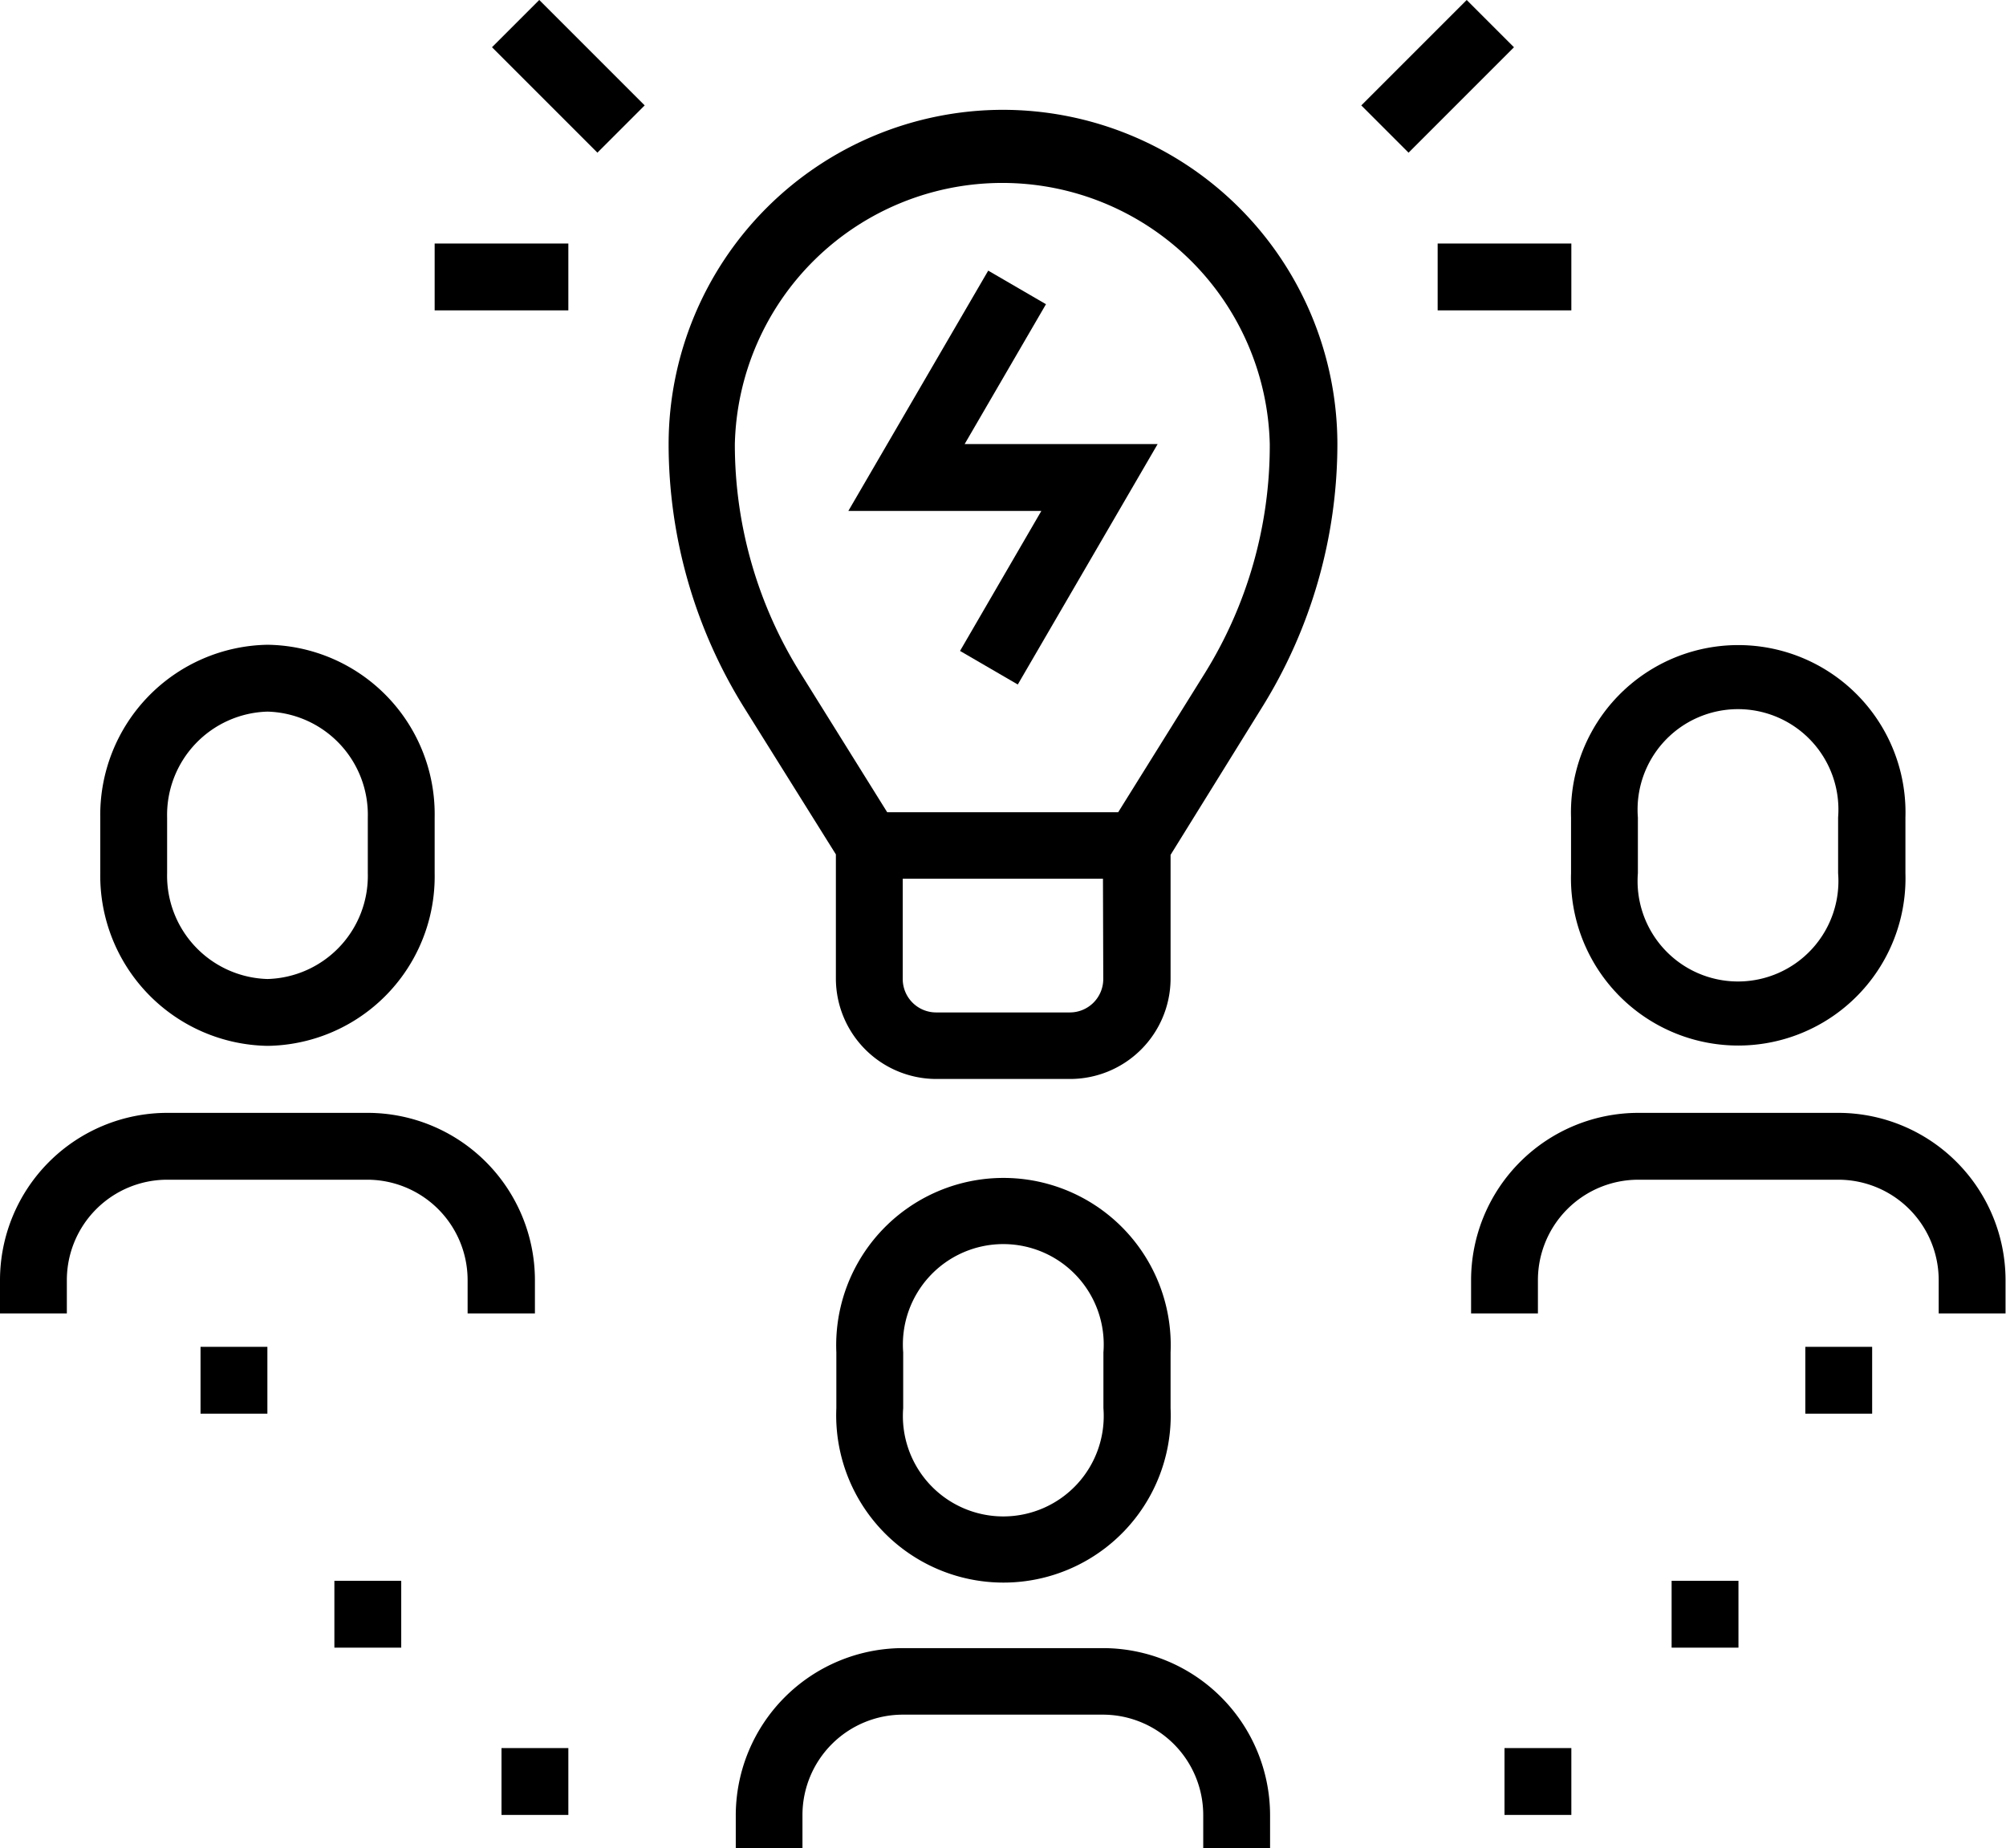
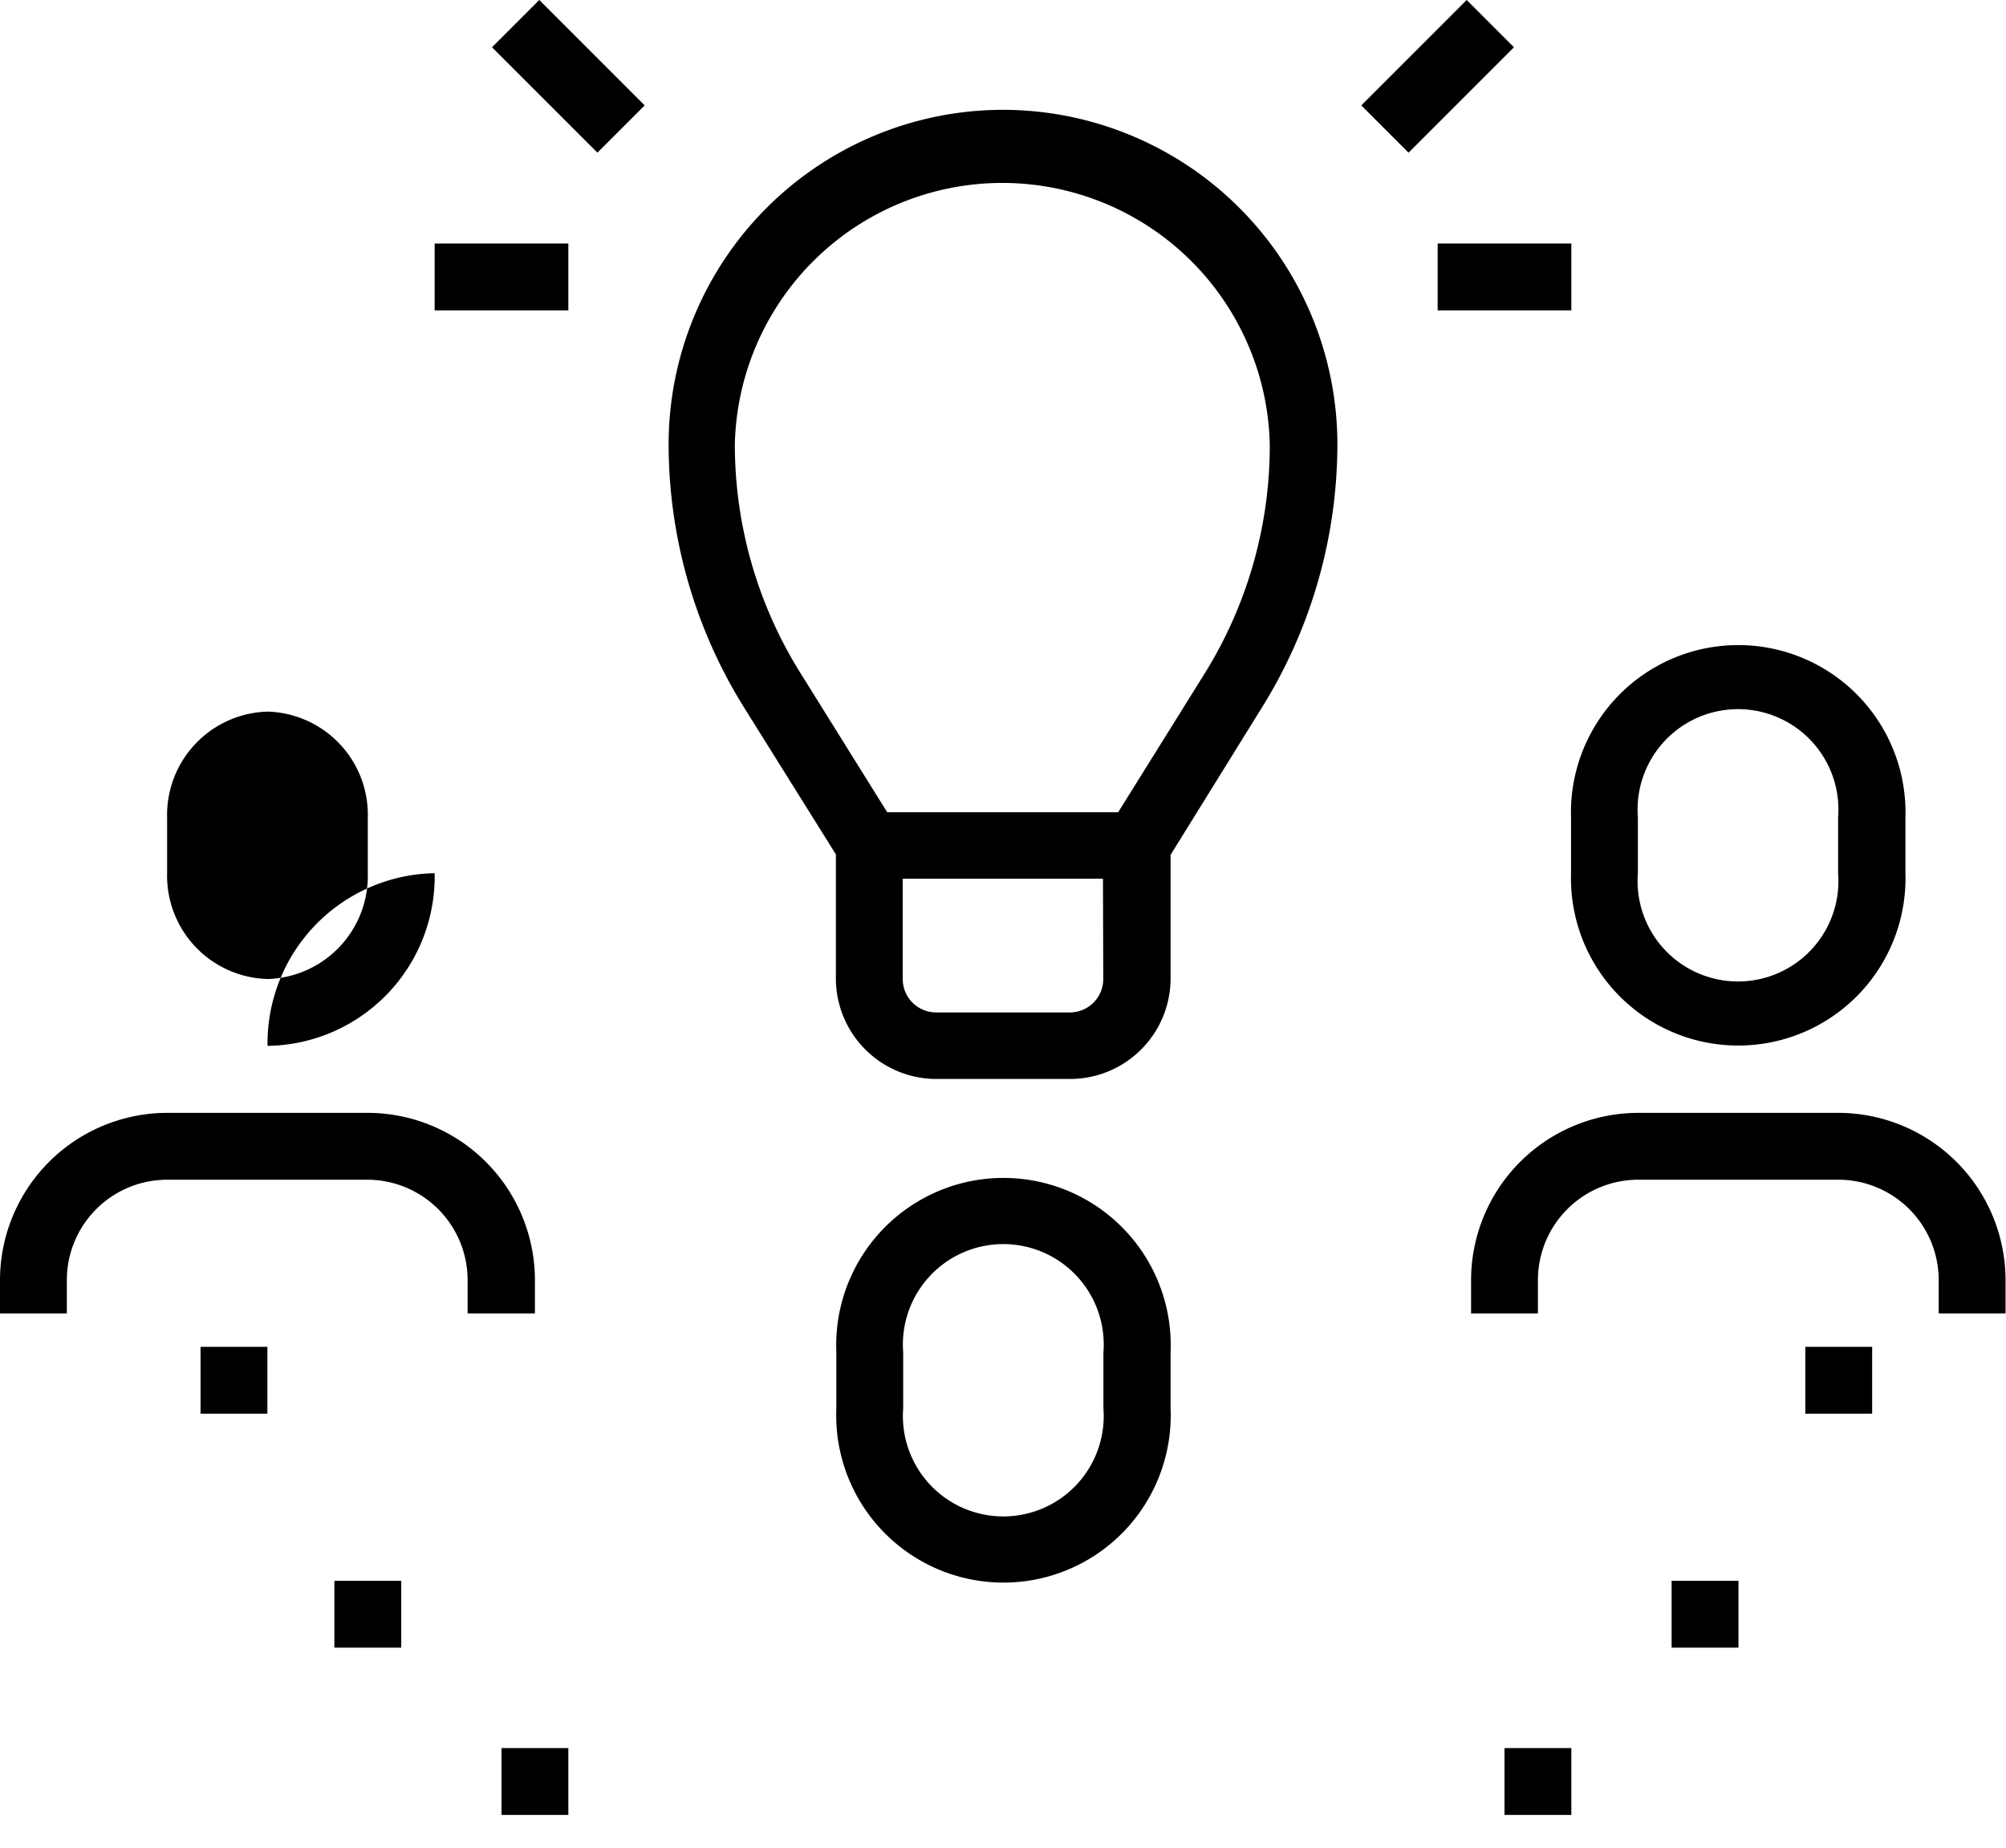
<svg xmlns="http://www.w3.org/2000/svg" viewBox="0 0 130.24 120">
  <defs>
    <style>.cls-1{fill:#000000;}</style>
  </defs>
  <g id="Laag_2" data-name="Laag 2">
    <g id="Laag_1-2" data-name="Laag 1">
      <path class="cls-1" d="M65.12,7.13a21.73,21.73,0,0,0-21.71,21.7A32.39,32.39,0,0,0,48.35,46l5.92,9.47v8.06a6.53,6.53,0,0,0,6.51,6.52h8.68A6.53,6.53,0,0,0,76,63.56V55.5L81.89,46a32.39,32.39,0,0,0,4.94-17.2A21.73,21.73,0,0,0,65.12,7.13Zm6.51,56.43a2.17,2.17,0,0,1-2.17,2.17H60.78a2.17,2.17,0,0,1-2.17-2.17V57.05h13Zm6.58-19.83-5.61,9h-15l-5.61-9a28,28,0,0,1-4.28-14.9,17.37,17.37,0,0,1,34.73,0A28,28,0,0,1,78.21,43.73Z" />
-       <polygon class="cls-1" points="67.91 19.75 64.16 17.57 55.08 33.17 67.61 33.17 62.33 42.26 66.08 44.44 75.16 28.83 62.63 28.83 67.91 19.75" />
      <rect class="cls-1" x="28.22" y="15.81" width="8.68" height="4.34" />
      <rect class="cls-1" x="34.73" y="0.12" width="4.34" height="9.68" transform="translate(7.3 27.54) rotate(-45)" />
      <rect class="cls-1" x="93.34" y="15.81" width="8.68" height="4.34" />
      <rect class="cls-1" x="88.5" y="2.79" width="9.68" height="4.34" transform="translate(23.83 67.45) rotate(-45)" />
-       <path class="cls-1" d="M17.37,67.9A11,11,0,0,0,28.22,56.69V53.07A11,11,0,0,0,17.37,41.86,11.05,11.05,0,0,0,6.51,53.07v3.62A11.05,11.05,0,0,0,17.37,67.9ZM10.85,53.07a6.71,6.71,0,0,1,6.52-6.87,6.7,6.7,0,0,1,6.51,6.87v3.62a6.7,6.7,0,0,1-6.51,6.87,6.71,6.71,0,0,1-6.52-6.87Z" />
+       <path class="cls-1" d="M17.37,67.9A11,11,0,0,0,28.22,56.69V53.07v3.62A11.05,11.05,0,0,0,17.37,67.9ZM10.85,53.07a6.71,6.71,0,0,1,6.52-6.87,6.7,6.7,0,0,1,6.51,6.87v3.62a6.7,6.7,0,0,1-6.51,6.87,6.71,6.71,0,0,1-6.52-6.87Z" />
      <path class="cls-1" d="M34.73,85.27V83.1A10.87,10.87,0,0,0,23.88,72.25h-13A10.87,10.87,0,0,0,0,83.1v2.17H4.34V83.1a6.52,6.52,0,0,1,6.51-6.51h13a6.52,6.52,0,0,1,6.51,6.51v2.17Z" />
      <path class="cls-1" d="M102,56.69a10.86,10.86,0,1,0,21.71,0V53.07a10.86,10.86,0,1,0-21.71,0Zm4.34-3.62a6.52,6.52,0,1,1,13,0v3.62a6.52,6.52,0,1,1-13,0Z" />
      <path class="cls-1" d="M119.39,72.25h-13A10.87,10.87,0,0,0,95.51,83.1v2.17h4.34V83.1a6.52,6.52,0,0,1,6.51-6.51h13a6.52,6.52,0,0,1,6.51,6.51v2.17h4.34V83.1A10.87,10.87,0,0,0,119.39,72.25Z" />
      <path class="cls-1" d="M76,91.42V87.8a10.86,10.86,0,1,0-21.7,0v3.62a10.86,10.86,0,1,0,21.7,0Zm-17.36,0V87.8a6.52,6.52,0,1,1,13,0v3.62a6.52,6.52,0,1,1-13,0Z" />
-       <path class="cls-1" d="M71.63,107h-13a10.87,10.87,0,0,0-10.86,10.85V120H52.1v-2.17a6.52,6.52,0,0,1,6.51-6.51h13a6.52,6.52,0,0,1,6.51,6.51V120h4.34v-2.17A10.86,10.86,0,0,0,71.63,107Z" />
      <rect class="cls-1" x="13.02" y="87.44" width="4.34" height="4.34" />
      <rect class="cls-1" x="21.71" y="102.63" width="4.34" height="4.34" />
      <rect class="cls-1" x="32.56" y="113.49" width="4.34" height="4.34" />
      <rect class="cls-1" x="117.21" y="87.44" width="4.34" height="4.34" />
      <rect class="cls-1" x="108.53" y="102.63" width="4.34" height="4.34" />
      <rect class="cls-1" x="97.68" y="113.49" width="4.34" height="4.34" />
    </g>
  </g>
</svg>